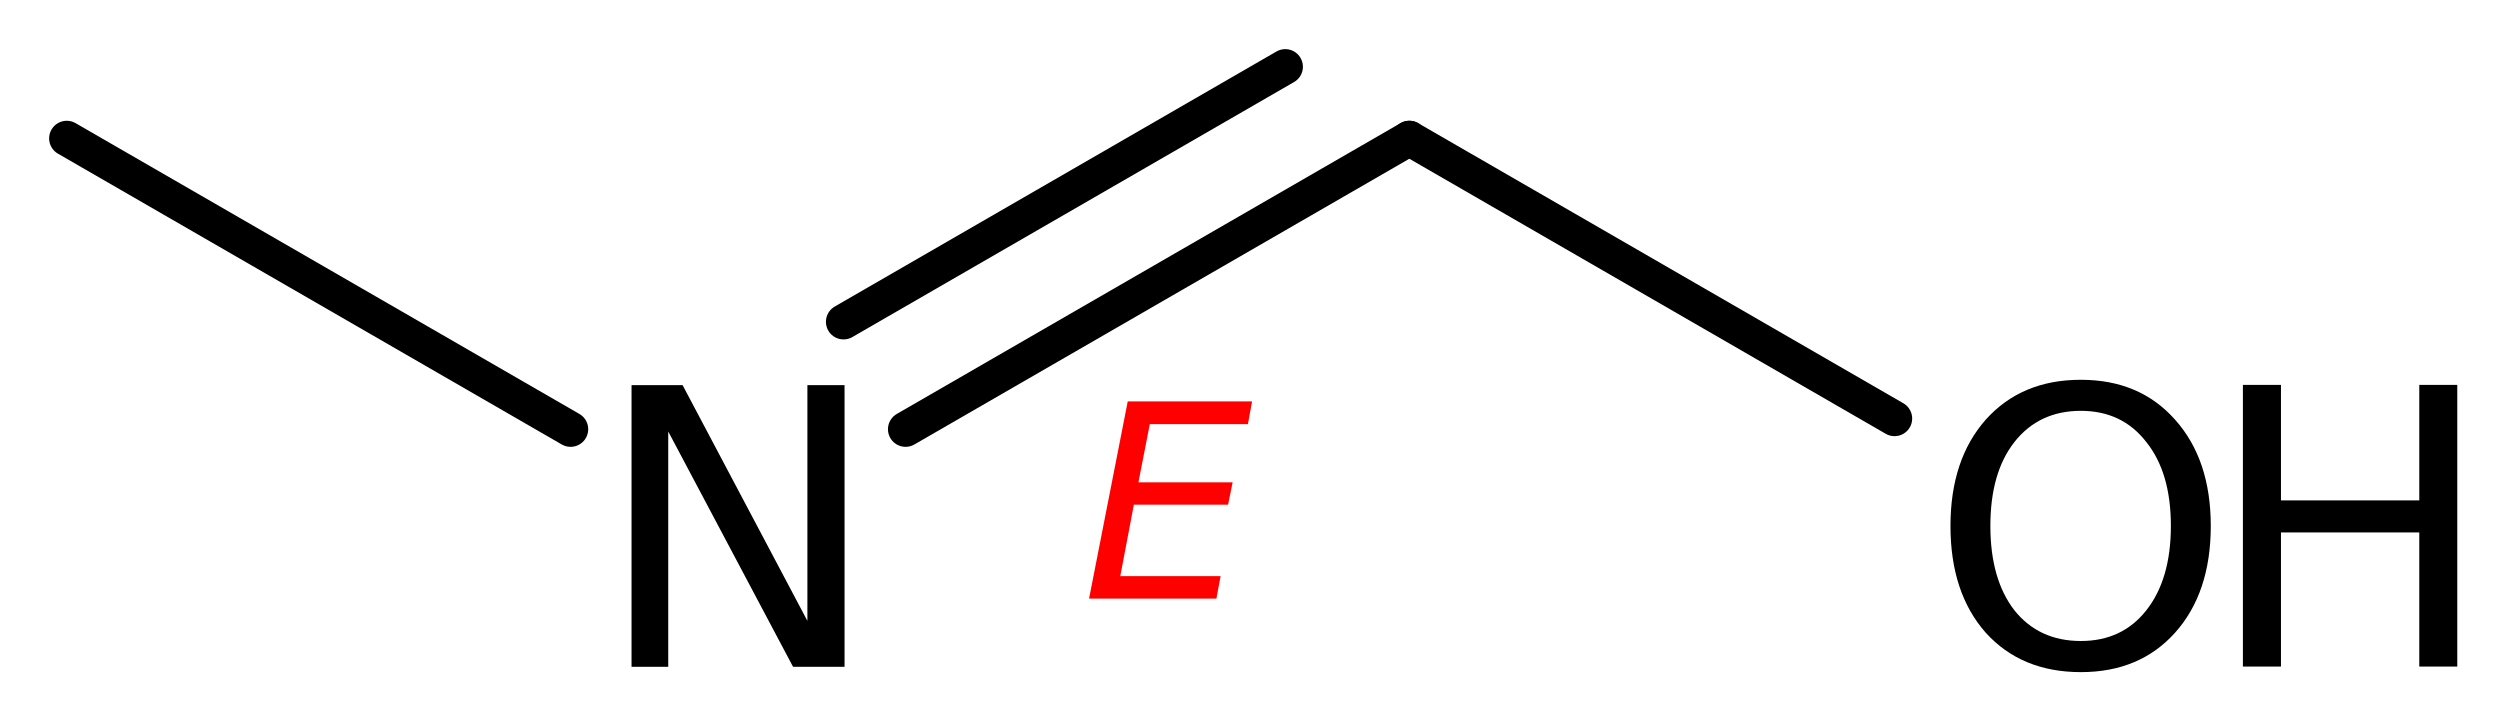
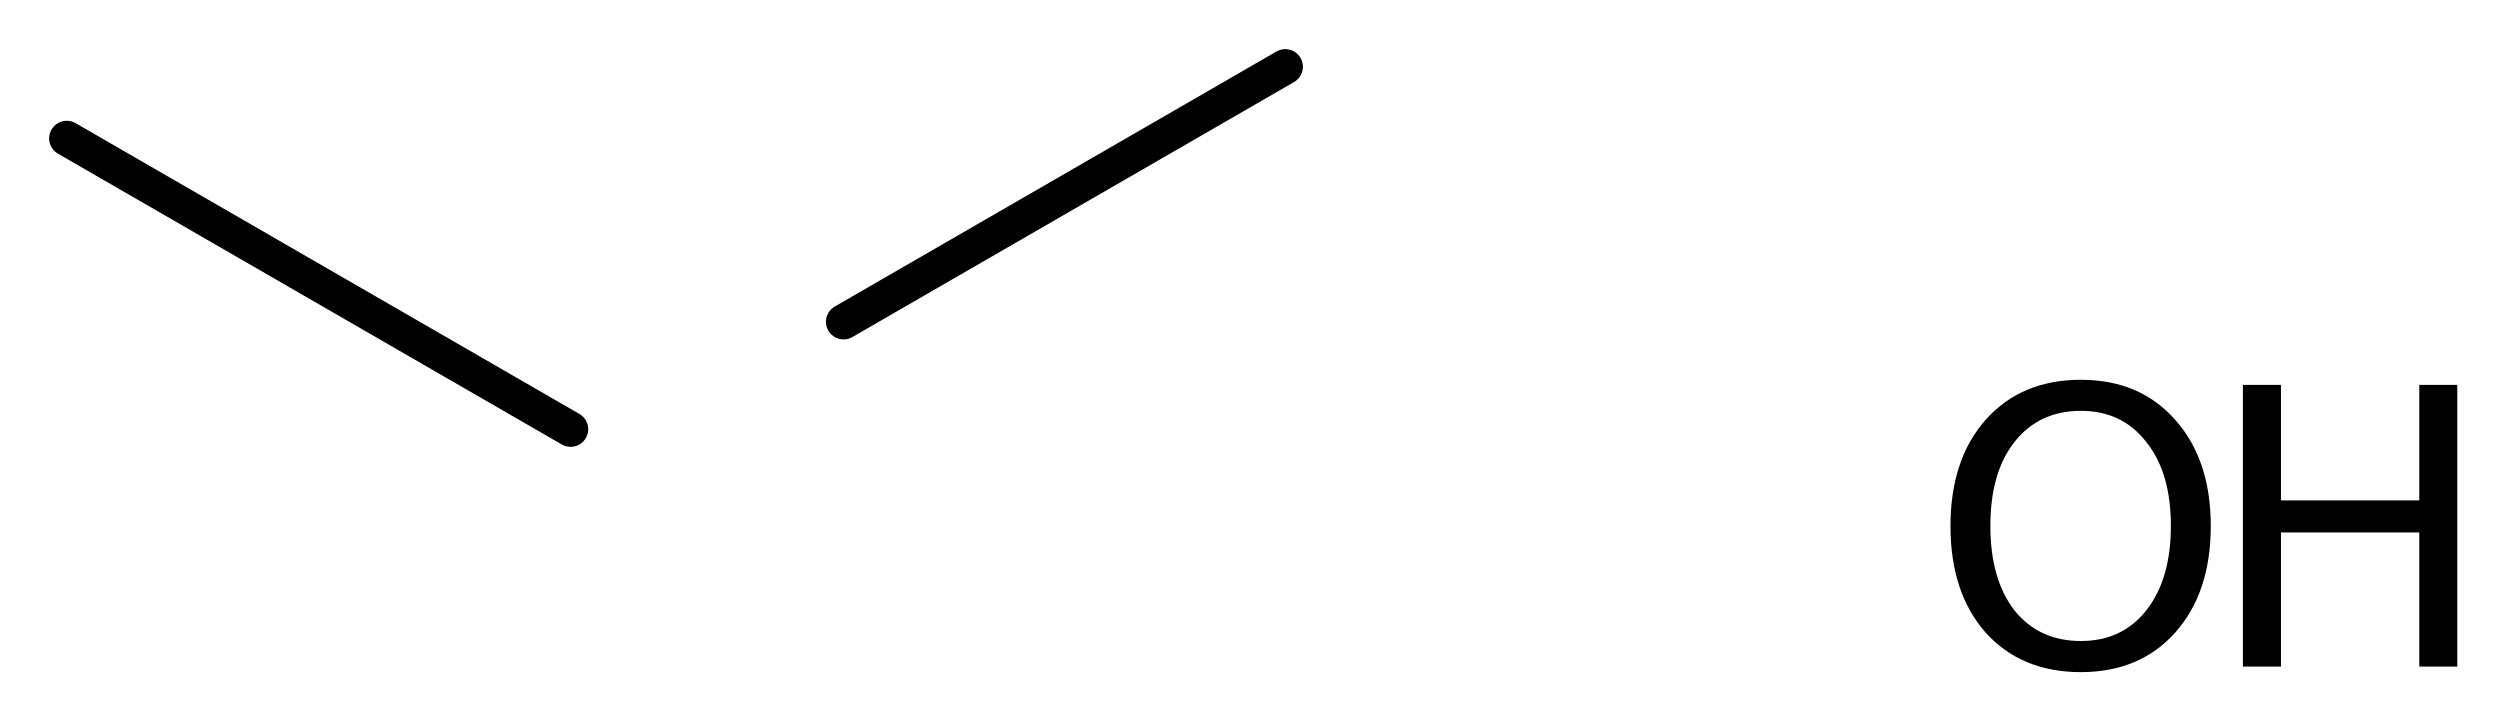
<svg xmlns="http://www.w3.org/2000/svg" version="1.2" width="32.769mm" height="9.37mm" viewBox="0 0 32.769 9.37">
  <desc>Generated by the Chemistry Development Kit (http://github.com/cdk)</desc>
  <g stroke-linecap="round" stroke-linejoin="round" stroke="#000000" stroke-width=".462" fill="#000000">
    <rect x=".0" y=".0" width="33.0" height="10.0" fill="#FFFFFF" stroke="none" />
    <g id="mol1" class="mol">
      <line id="mol1bnd1" class="bond" x1=".875" y1="1.814" x2="7.479" y2="5.626" />
      <g id="mol1bnd2" class="bond">
-         <line x1="11.87" y1="5.626" x2="18.473" y2="1.814" />
        <line x1="11.057" y1="4.218" x2="16.847" y2=".875" />
      </g>
-       <line id="mol1bnd3" class="bond" x1="18.473" y1="1.814" x2="24.833" y2="5.486" />
-       <path id="mol1atm2" class="atom" d="M8.278 5.048h.669l1.636 3.09v-3.09h.487v3.692h-.675l-1.636 -3.084v3.084h-.481v-3.692z" stroke="none" />
      <g id="mol1atm4" class="atom">
        <path d="M27.275 5.385q-.548 .0 -.87 .408q-.316 .401 -.316 1.101q-.0 .699 .316 1.107q.322 .401 .87 .401q.541 .0 .857 -.401q.323 -.408 .323 -1.107q-.0 -.7 -.323 -1.101q-.316 -.408 -.857 -.408zM27.275 4.978q.772 -.0 1.235 .523q.468 .523 .468 1.393q-.0 .876 -.468 1.399q-.463 .517 -1.235 .517q-.779 -.0 -1.247 -.517q-.462 -.523 -.462 -1.399q-.0 -.87 .462 -1.393q.468 -.523 1.247 -.523z" stroke="none" />
        <path d="M29.399 5.045h.499v1.514h1.813v-1.514h.498v3.692h-.498v-1.758h-1.813v1.758h-.499v-3.692z" stroke="none" />
      </g>
-       <path class="annotation" d="M14.782 5.261h1.63l-.055 .298h-1.286l-.149 .763h1.235l-.06 .293h-1.235l-.178 .937h1.315l-.055 .294h-1.669l.507 -2.585z" stroke="none" fill="#FF0000" />
    </g>
  </g>
</svg>